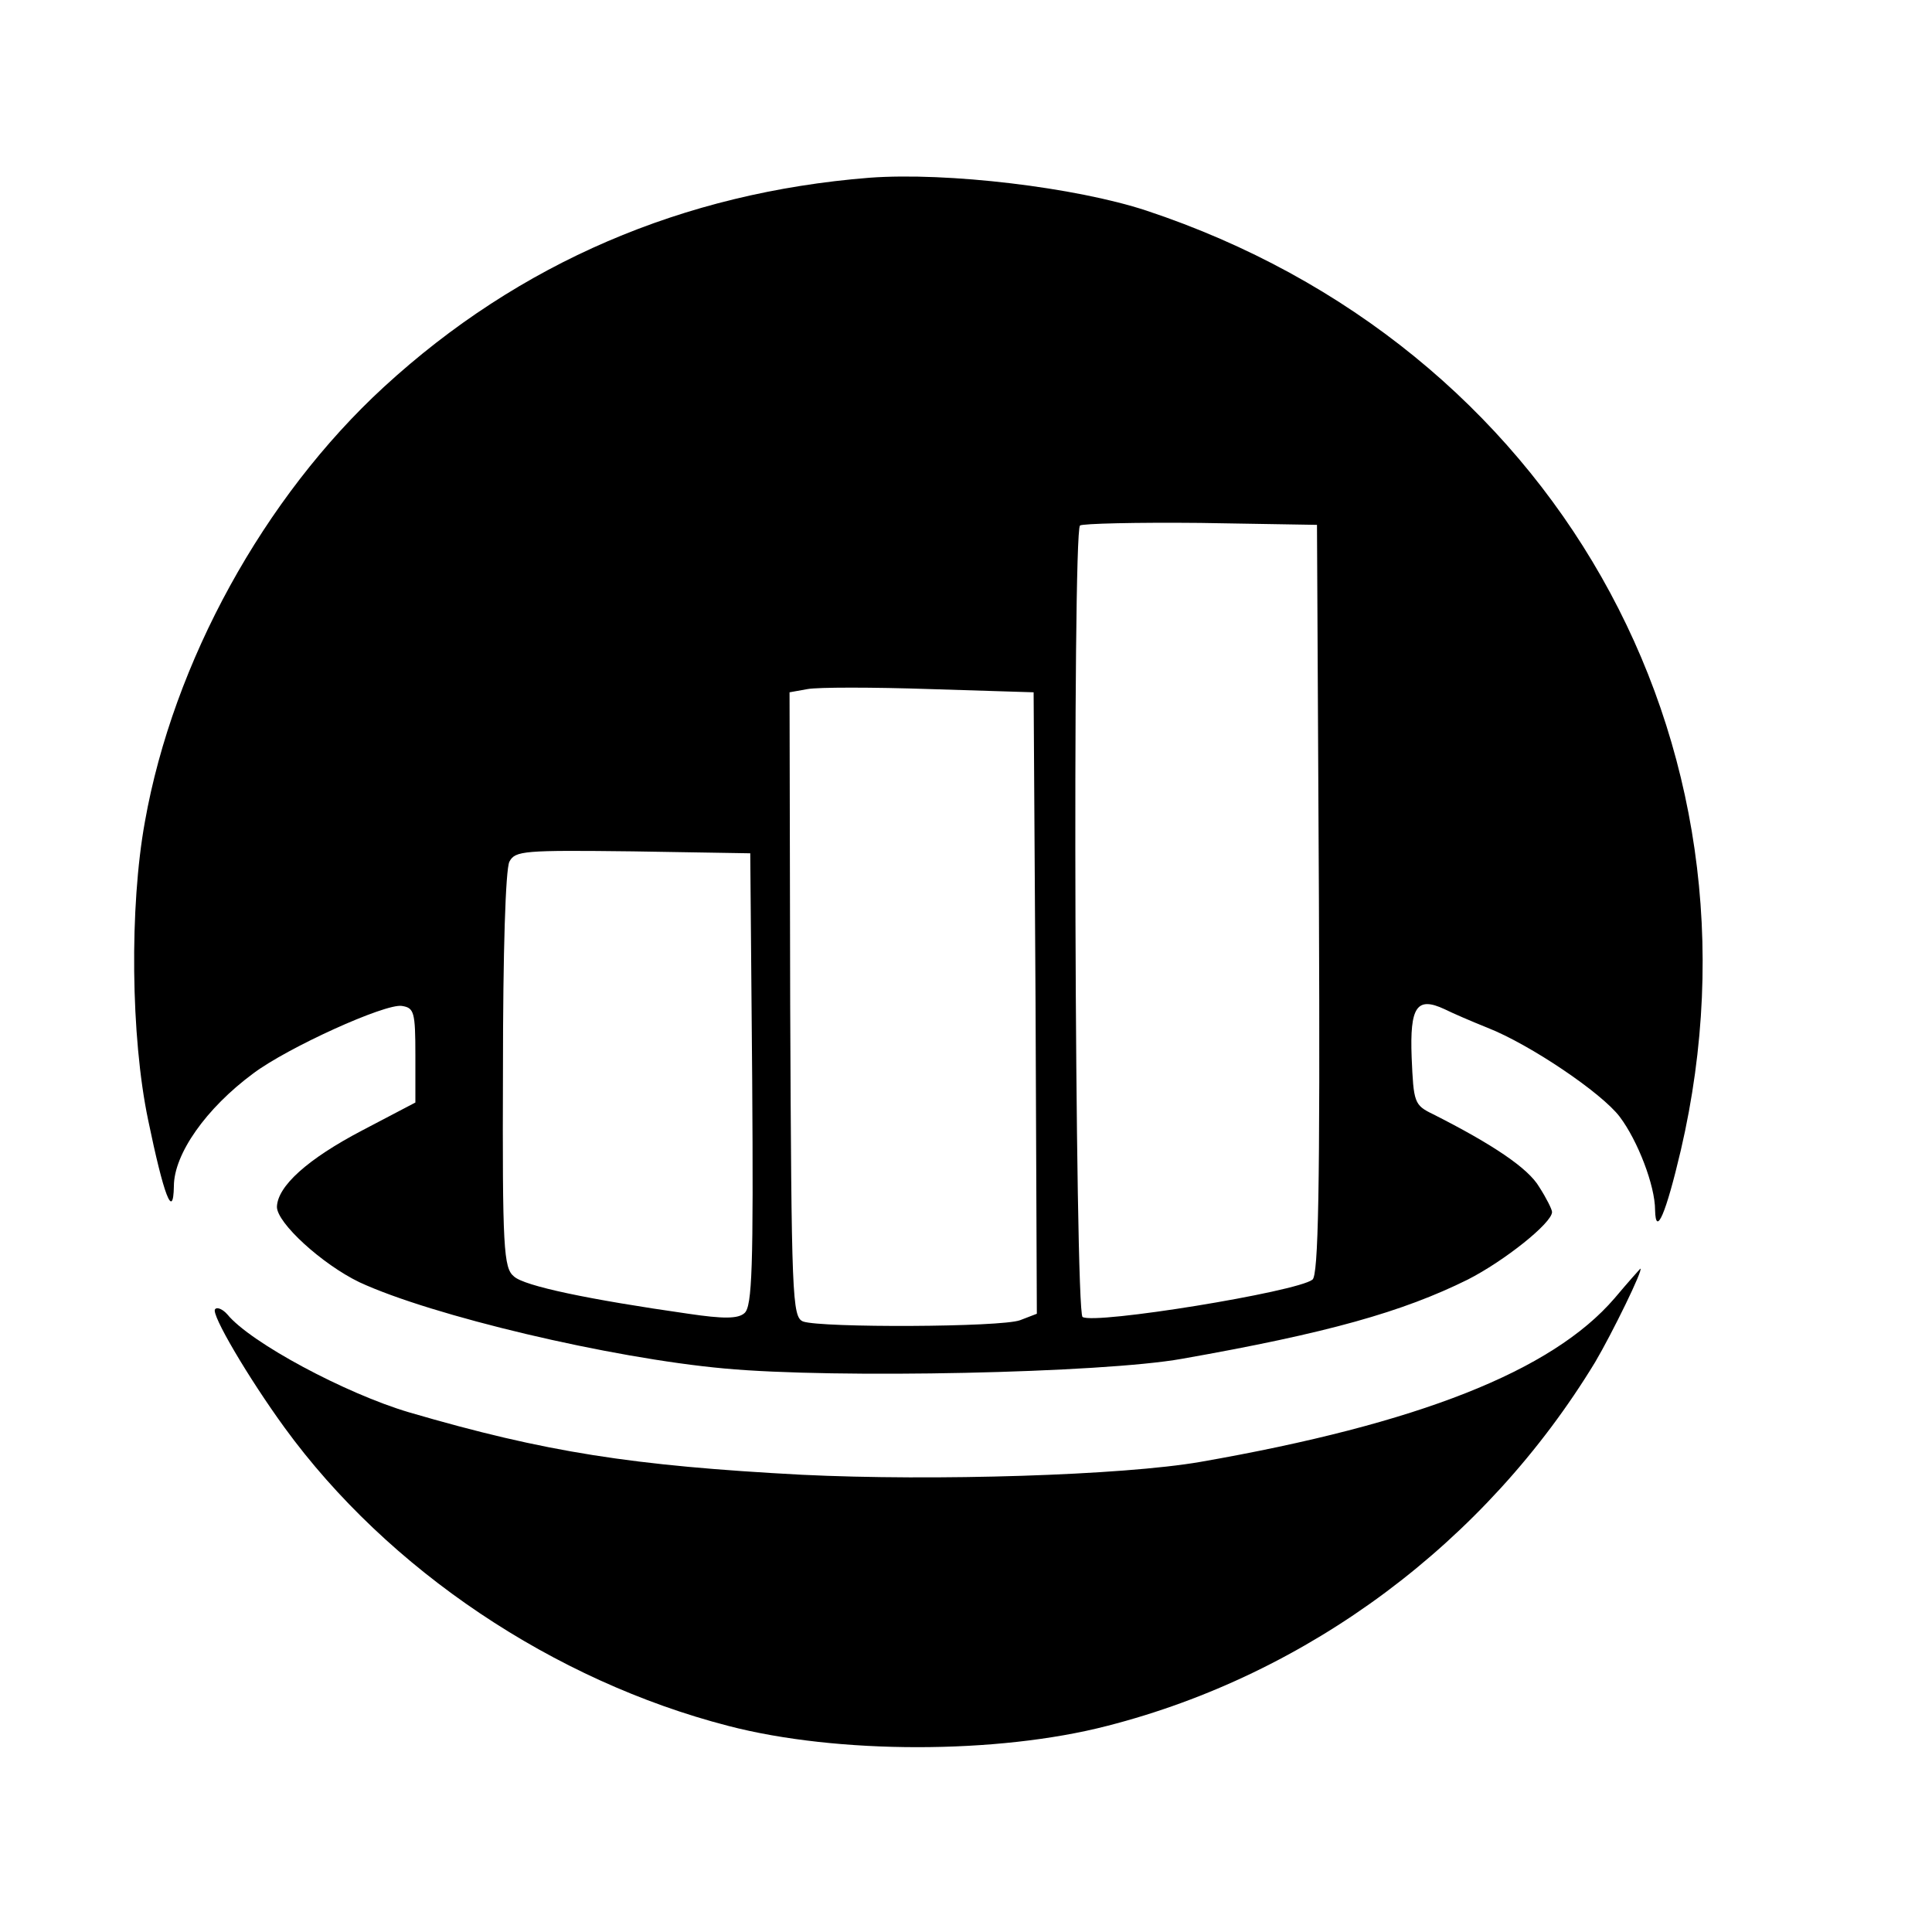
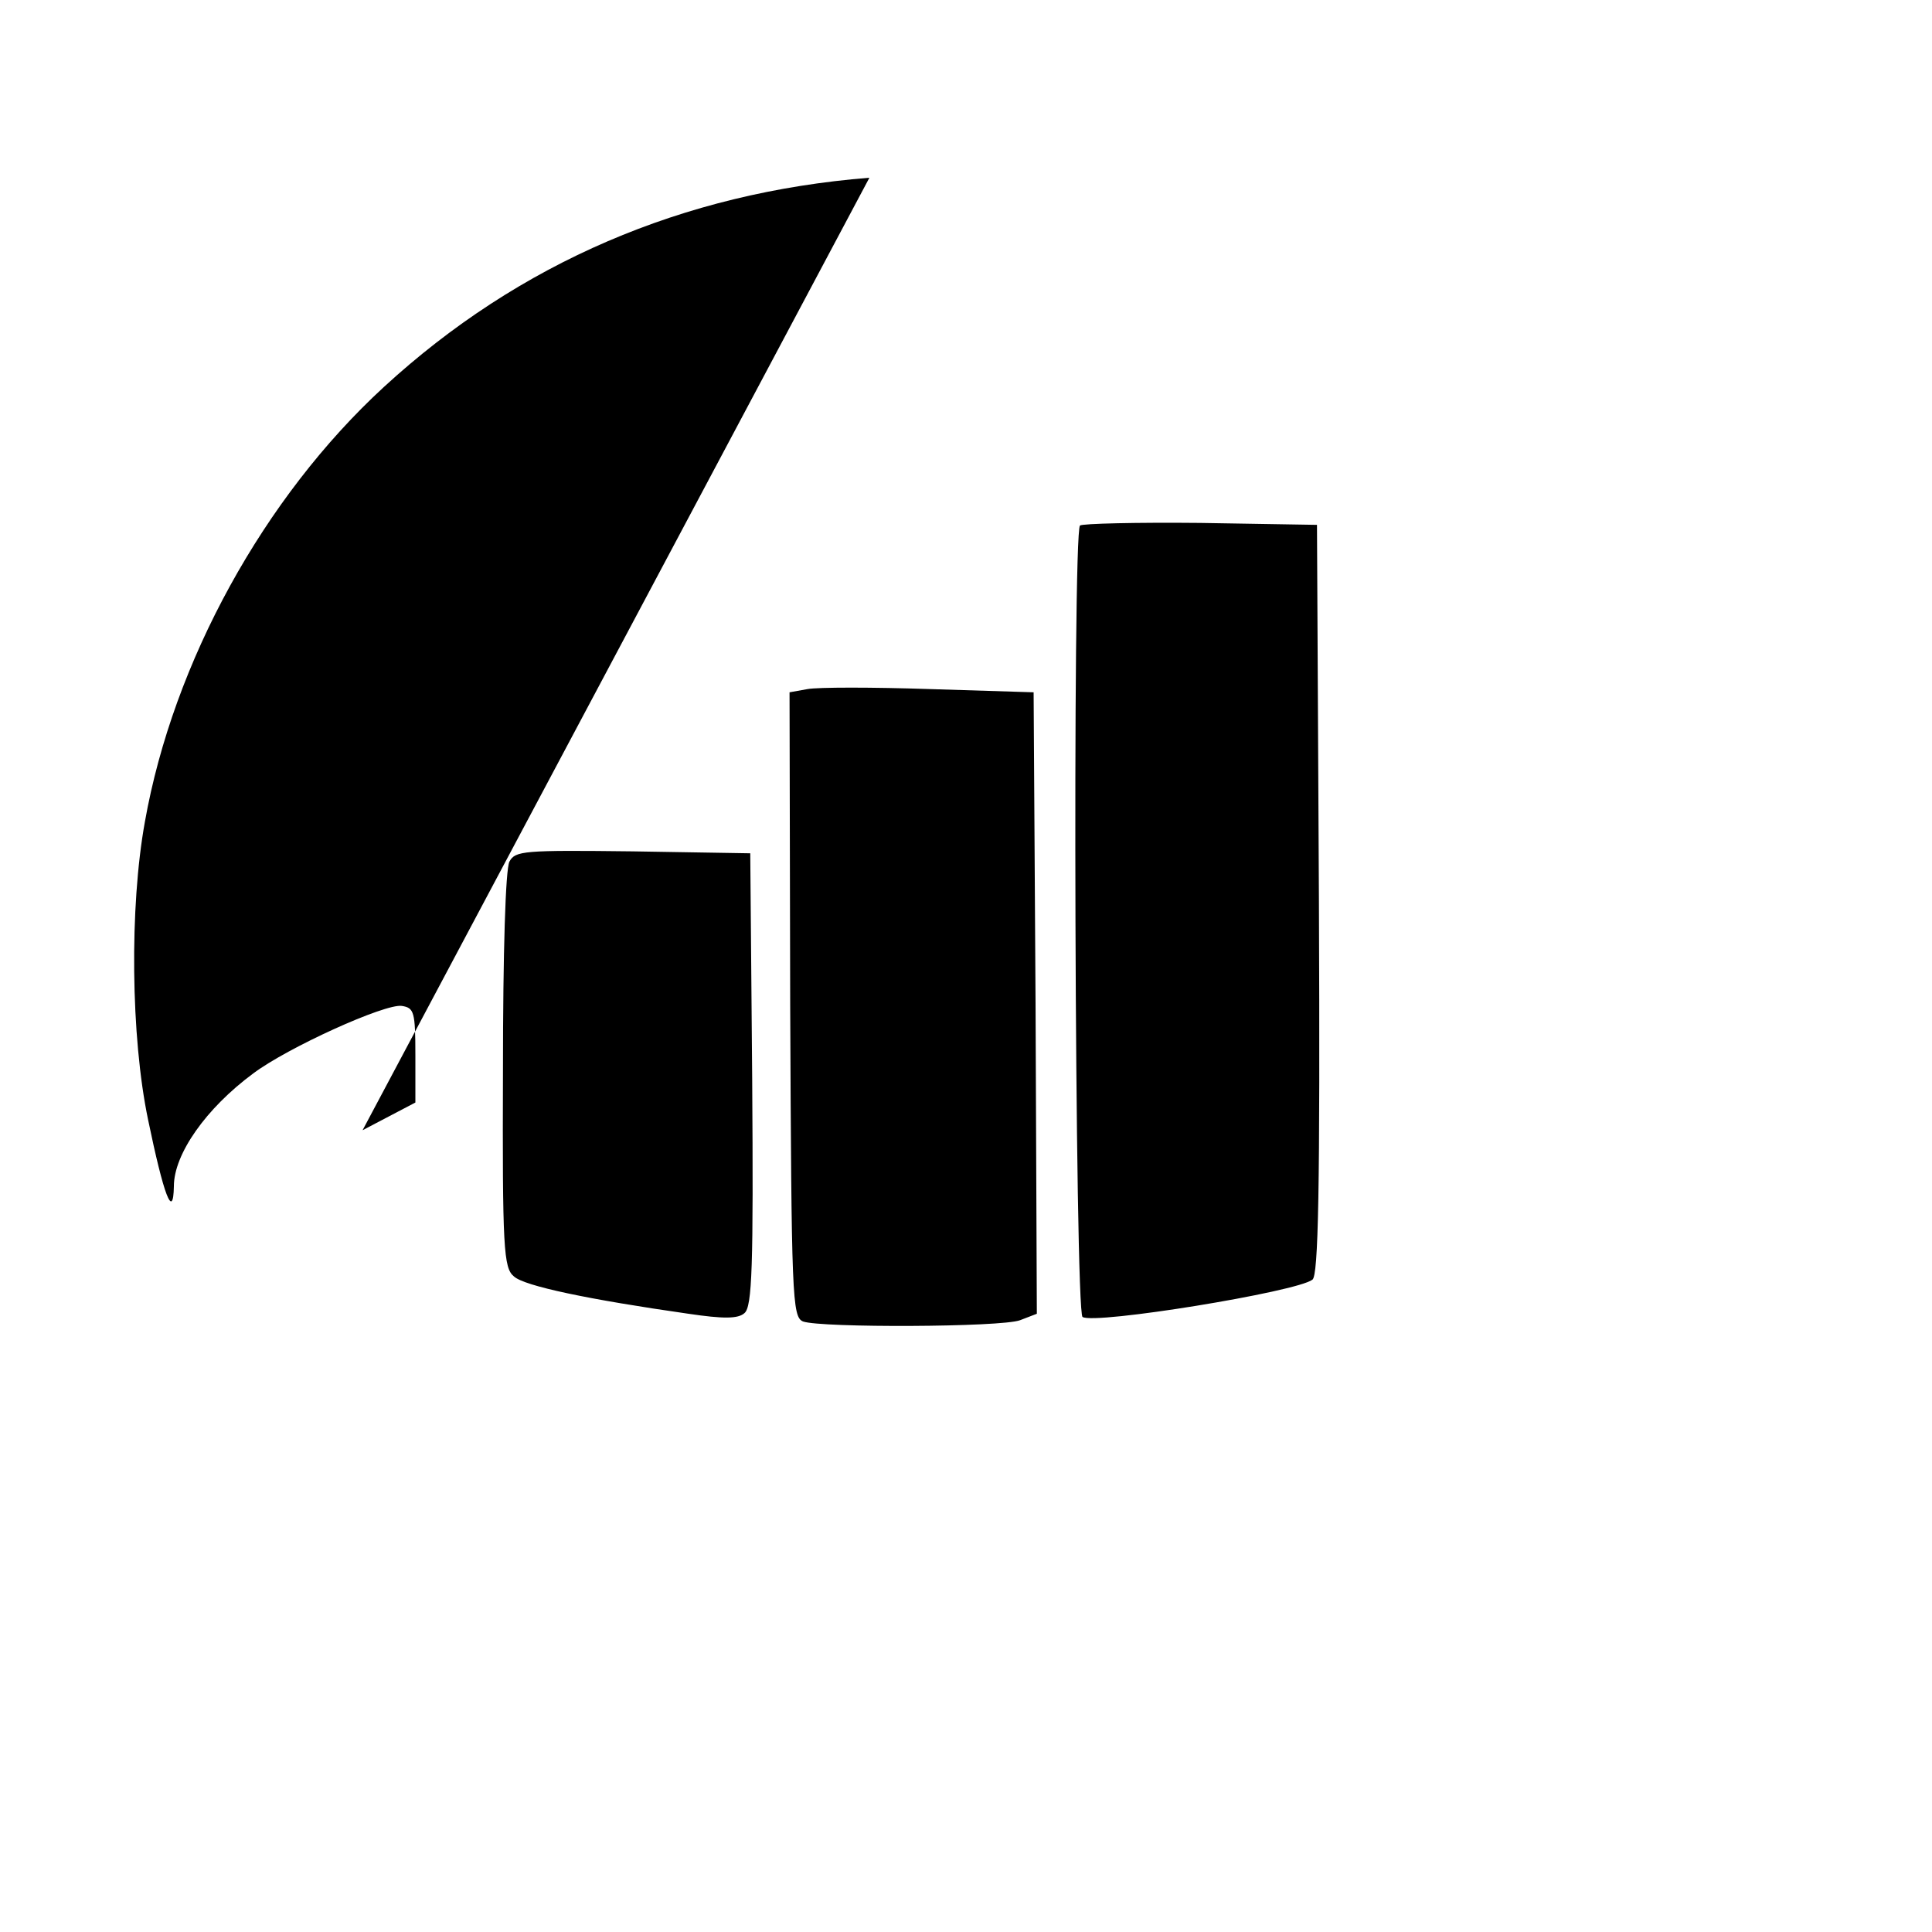
<svg xmlns="http://www.w3.org/2000/svg" version="1.0" width="300pt" height="300pt" viewBox="0 0 300 300" preserveAspectRatio="xMidYMid meet">
  <g transform="translate(0,300) scale(0.1,-0.1)" fill="#000000" stroke="none">
-     <path d="M1350 2724 c-289 -23 -544 -132 -754 -325 -186 -171 -327 -427 -371 -675 -24 -132 -22 -334 5 -463 24 -116 39 -157 40 -103 0 50 50 121 123 175 53 40 205 109 231 105 19 -3 21 -9 21 -77 l0 -73 -82 -43 c-86 -45 -132 -87 -133 -119 0 -25 70 -89 128 -117 112 -52 390 -118 567 -134 172 -16 587 -7 710 15 227 40 343 73 444 123 57 29 131 88 131 105 0 4 -9 22 -20 39 -17 29 -72 66 -165 113 -29 14 -30 18 -33 88 -3 79 8 95 51 75 12 -6 42 -19 67 -29 66 -26 177 -101 205 -138 28 -37 55 -107 55 -145 1 -43 17 -5 40 93 148 637 -200 1250 -830 1459 -109 36 -309 60 -430 51z m698 -1120 c2 -458 -1 -584 -10 -591 -24 -19 -338 -70 -357 -58 -12 7 -16 1217 -4 1229 4 3 88 5 187 4 l181 -3 3 -581z m-440 -162 l2 -482 -26 -10 c-29 -11 -309 -12 -337 -2 -17 7 -18 37 -20 492 l-1 485 28 5 c16 3 101 3 190 0 l161 -5 3 -483z m-440 -118 c2 -291 0 -353 -12 -363 -10 -9 -33 -9 -87 -1 -154 22 -255 43 -271 58 -16 13 -18 43 -17 320 0 185 4 312 10 324 9 17 22 18 192 16 l182 -3 3 -351z" />
-     <path d="M2507 984 c-97 -113 -305 -195 -643 -254 -121 -21 -413 -30 -619 -20 -263 14 -398 35 -610 97 -98 29 -246 108 -282 152 -7 8 -16 12 -19 8 -7 -7 52 -107 108 -184 161 -221 418 -393 689 -463 169 -44 418 -44 588 0 313 80 588 285 758 565 26 44 76 146 70 145 -1 -1 -19 -21 -40 -46z" />
+     <path d="M1350 2724 c-289 -23 -544 -132 -754 -325 -186 -171 -327 -427 -371 -675 -24 -132 -22 -334 5 -463 24 -116 39 -157 40 -103 0 50 50 121 123 175 53 40 205 109 231 105 19 -3 21 -9 21 -77 l0 -73 -82 -43 z m698 -1120 c2 -458 -1 -584 -10 -591 -24 -19 -338 -70 -357 -58 -12 7 -16 1217 -4 1229 4 3 88 5 187 4 l181 -3 3 -581z m-440 -162 l2 -482 -26 -10 c-29 -11 -309 -12 -337 -2 -17 7 -18 37 -20 492 l-1 485 28 5 c16 3 101 3 190 0 l161 -5 3 -483z m-440 -118 c2 -291 0 -353 -12 -363 -10 -9 -33 -9 -87 -1 -154 22 -255 43 -271 58 -16 13 -18 43 -17 320 0 185 4 312 10 324 9 17 22 18 192 16 l182 -3 3 -351z" />
  </g>
</svg>